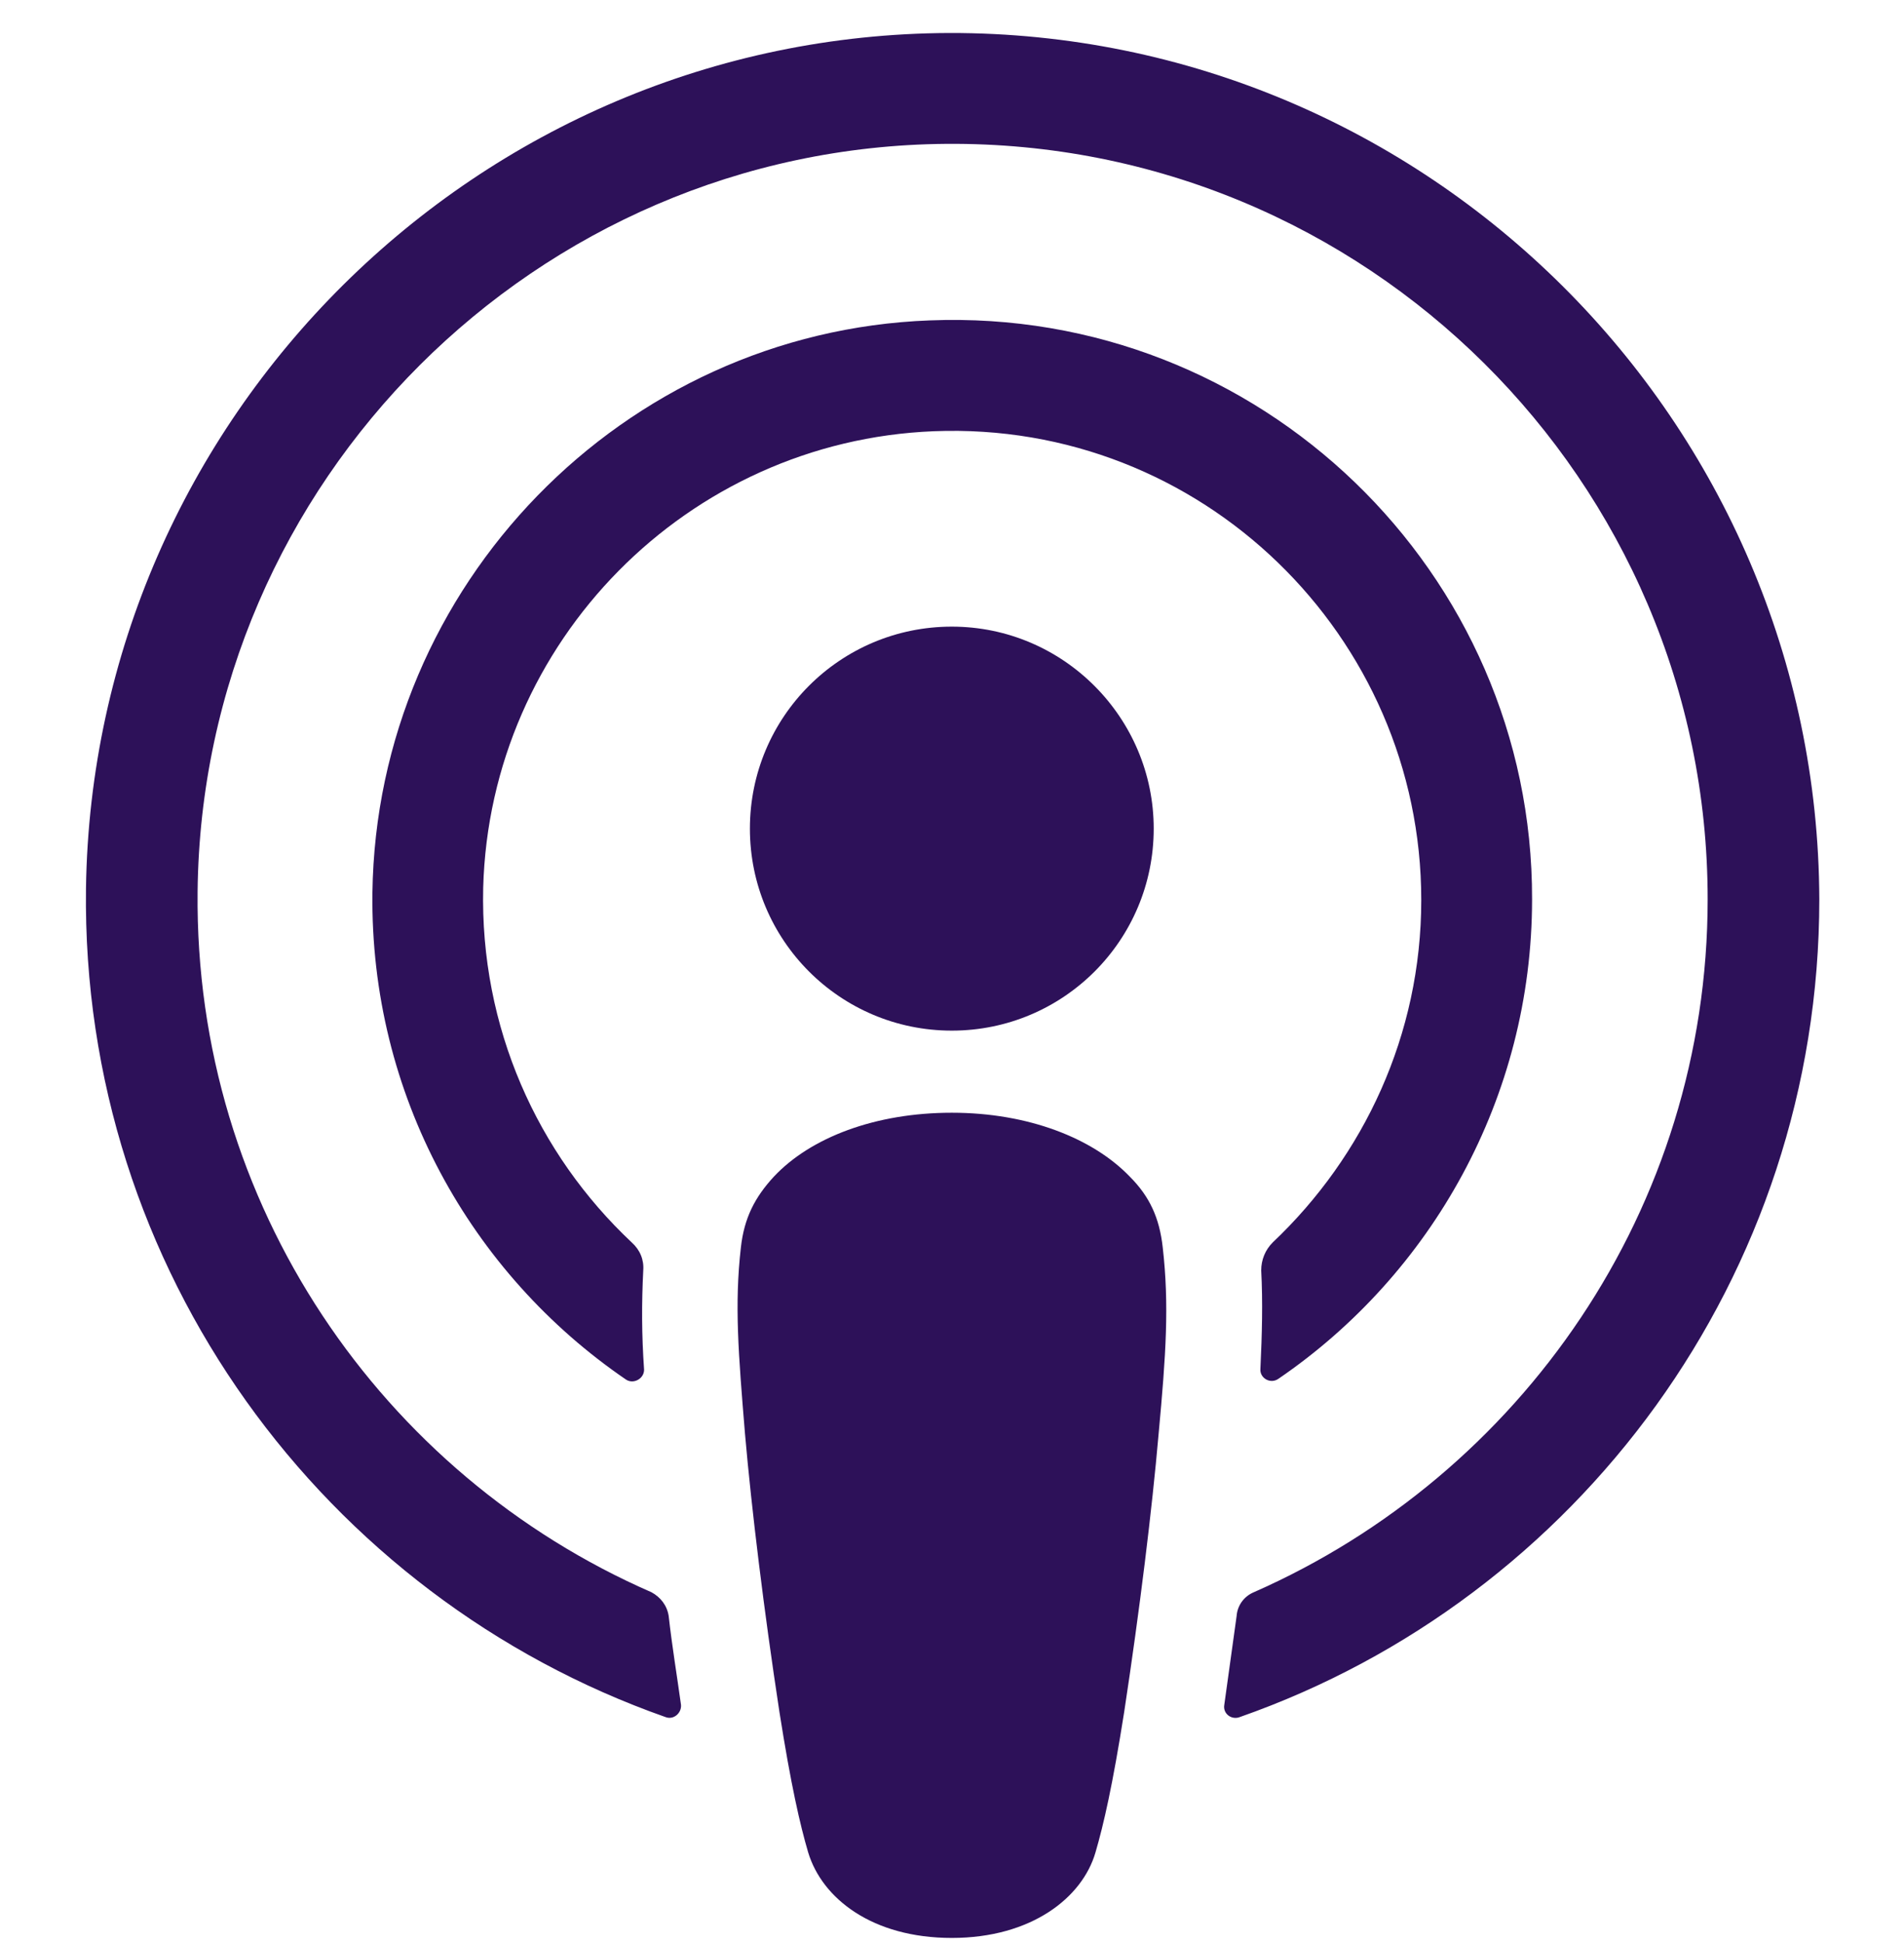
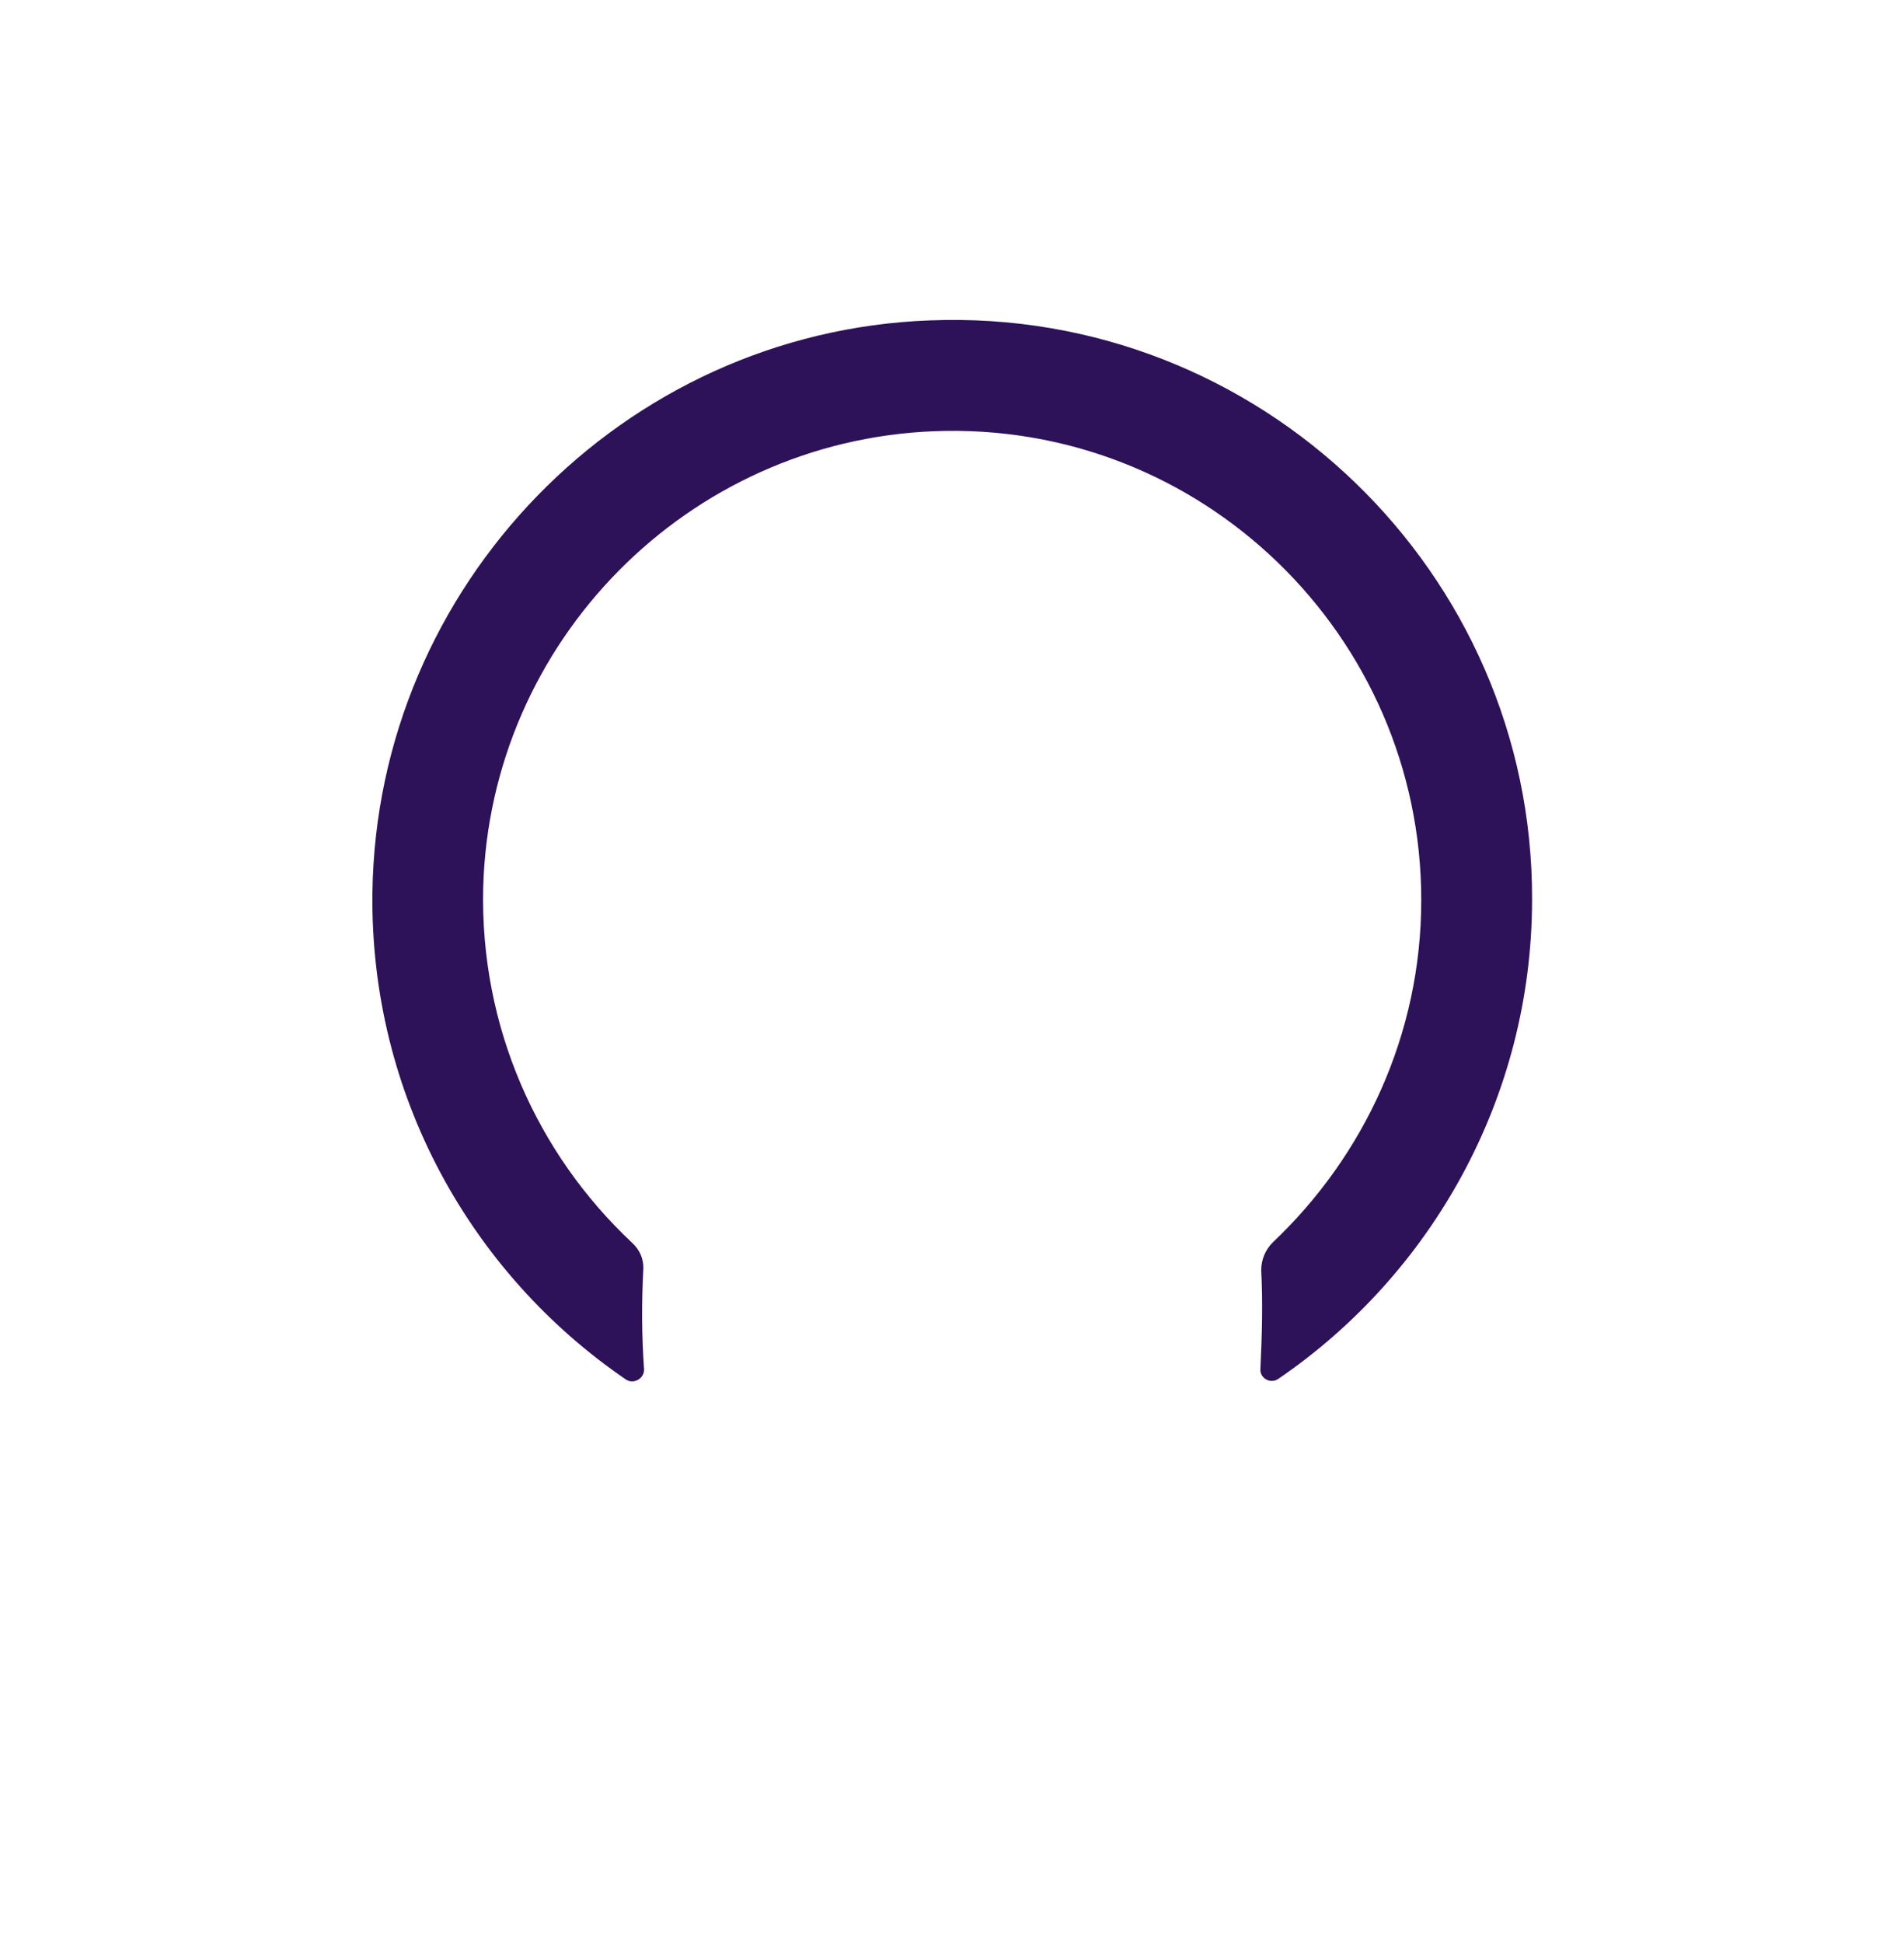
<svg xmlns="http://www.w3.org/2000/svg" width="50" height="51" fill="none">
-   <path d="M30.534 32.742C30.448 31.966 30.189 31.405 29.672 30.888C28.702 29.875 27 29.207 24.995 29.207C22.991 29.207 21.288 29.854 20.319 30.888C19.823 31.427 19.543 31.966 19.456 32.742C19.284 34.25 19.392 35.543 19.564 37.634C19.737 39.617 20.06 42.267 20.469 44.94C20.771 46.858 21.008 47.892 21.224 48.625C21.59 49.832 22.905 50.867 24.995 50.867C27.086 50.867 28.422 49.81 28.767 48.625C28.982 47.892 29.219 46.858 29.521 44.94C29.931 42.246 30.254 39.617 30.426 37.634C30.62 35.543 30.706 34.25 30.534 32.742Z" fill="#2D1159" />
-   <path d="M30.297 21.75C30.297 24.681 27.926 27.052 24.995 27.052C22.064 27.052 19.693 24.681 19.693 21.75C19.693 18.819 22.064 16.448 24.995 16.448C27.926 16.448 30.297 18.84 30.297 21.75Z" fill="#2D1159" />
-   <path d="M24.931 0.866C12.56 0.909 2.431 10.952 2.258 23.323C2.129 33.345 8.53 41.922 17.474 45.069C17.689 45.155 17.905 44.961 17.883 44.745C17.776 43.97 17.646 43.194 17.56 42.418C17.517 42.138 17.345 41.922 17.107 41.793C10.038 38.711 5.103 31.62 5.189 23.409C5.297 12.633 14.09 3.862 24.845 3.776C35.857 3.69 44.844 12.612 44.844 23.603C44.844 31.728 39.931 38.711 32.926 41.793C32.668 41.901 32.495 42.138 32.474 42.418C32.366 43.194 32.258 43.97 32.151 44.745C32.107 44.983 32.344 45.155 32.56 45.069C41.418 41.965 47.776 33.517 47.776 23.603C47.732 11.06 37.495 0.845 24.931 0.866Z" fill="#2D1159" />
  <path d="M24.414 8.41C16.353 8.711 9.888 15.371 9.78 23.431C9.715 28.733 12.366 33.431 16.439 36.211C16.633 36.341 16.914 36.19 16.914 35.953C16.849 35.026 16.849 34.207 16.892 33.345C16.914 33.065 16.806 32.806 16.59 32.612C14.112 30.285 12.603 26.966 12.689 23.302C12.862 16.837 18.056 11.578 24.521 11.319C31.547 11.039 37.323 16.686 37.323 23.625C37.323 27.16 35.814 30.349 33.422 32.612C33.228 32.806 33.12 33.065 33.12 33.345C33.164 34.186 33.142 35.005 33.099 35.931C33.077 36.168 33.358 36.341 33.573 36.19C37.582 33.453 40.233 28.819 40.233 23.604C40.254 15.026 33.077 8.065 24.414 8.41Z" fill="#2D1159" />
</svg>